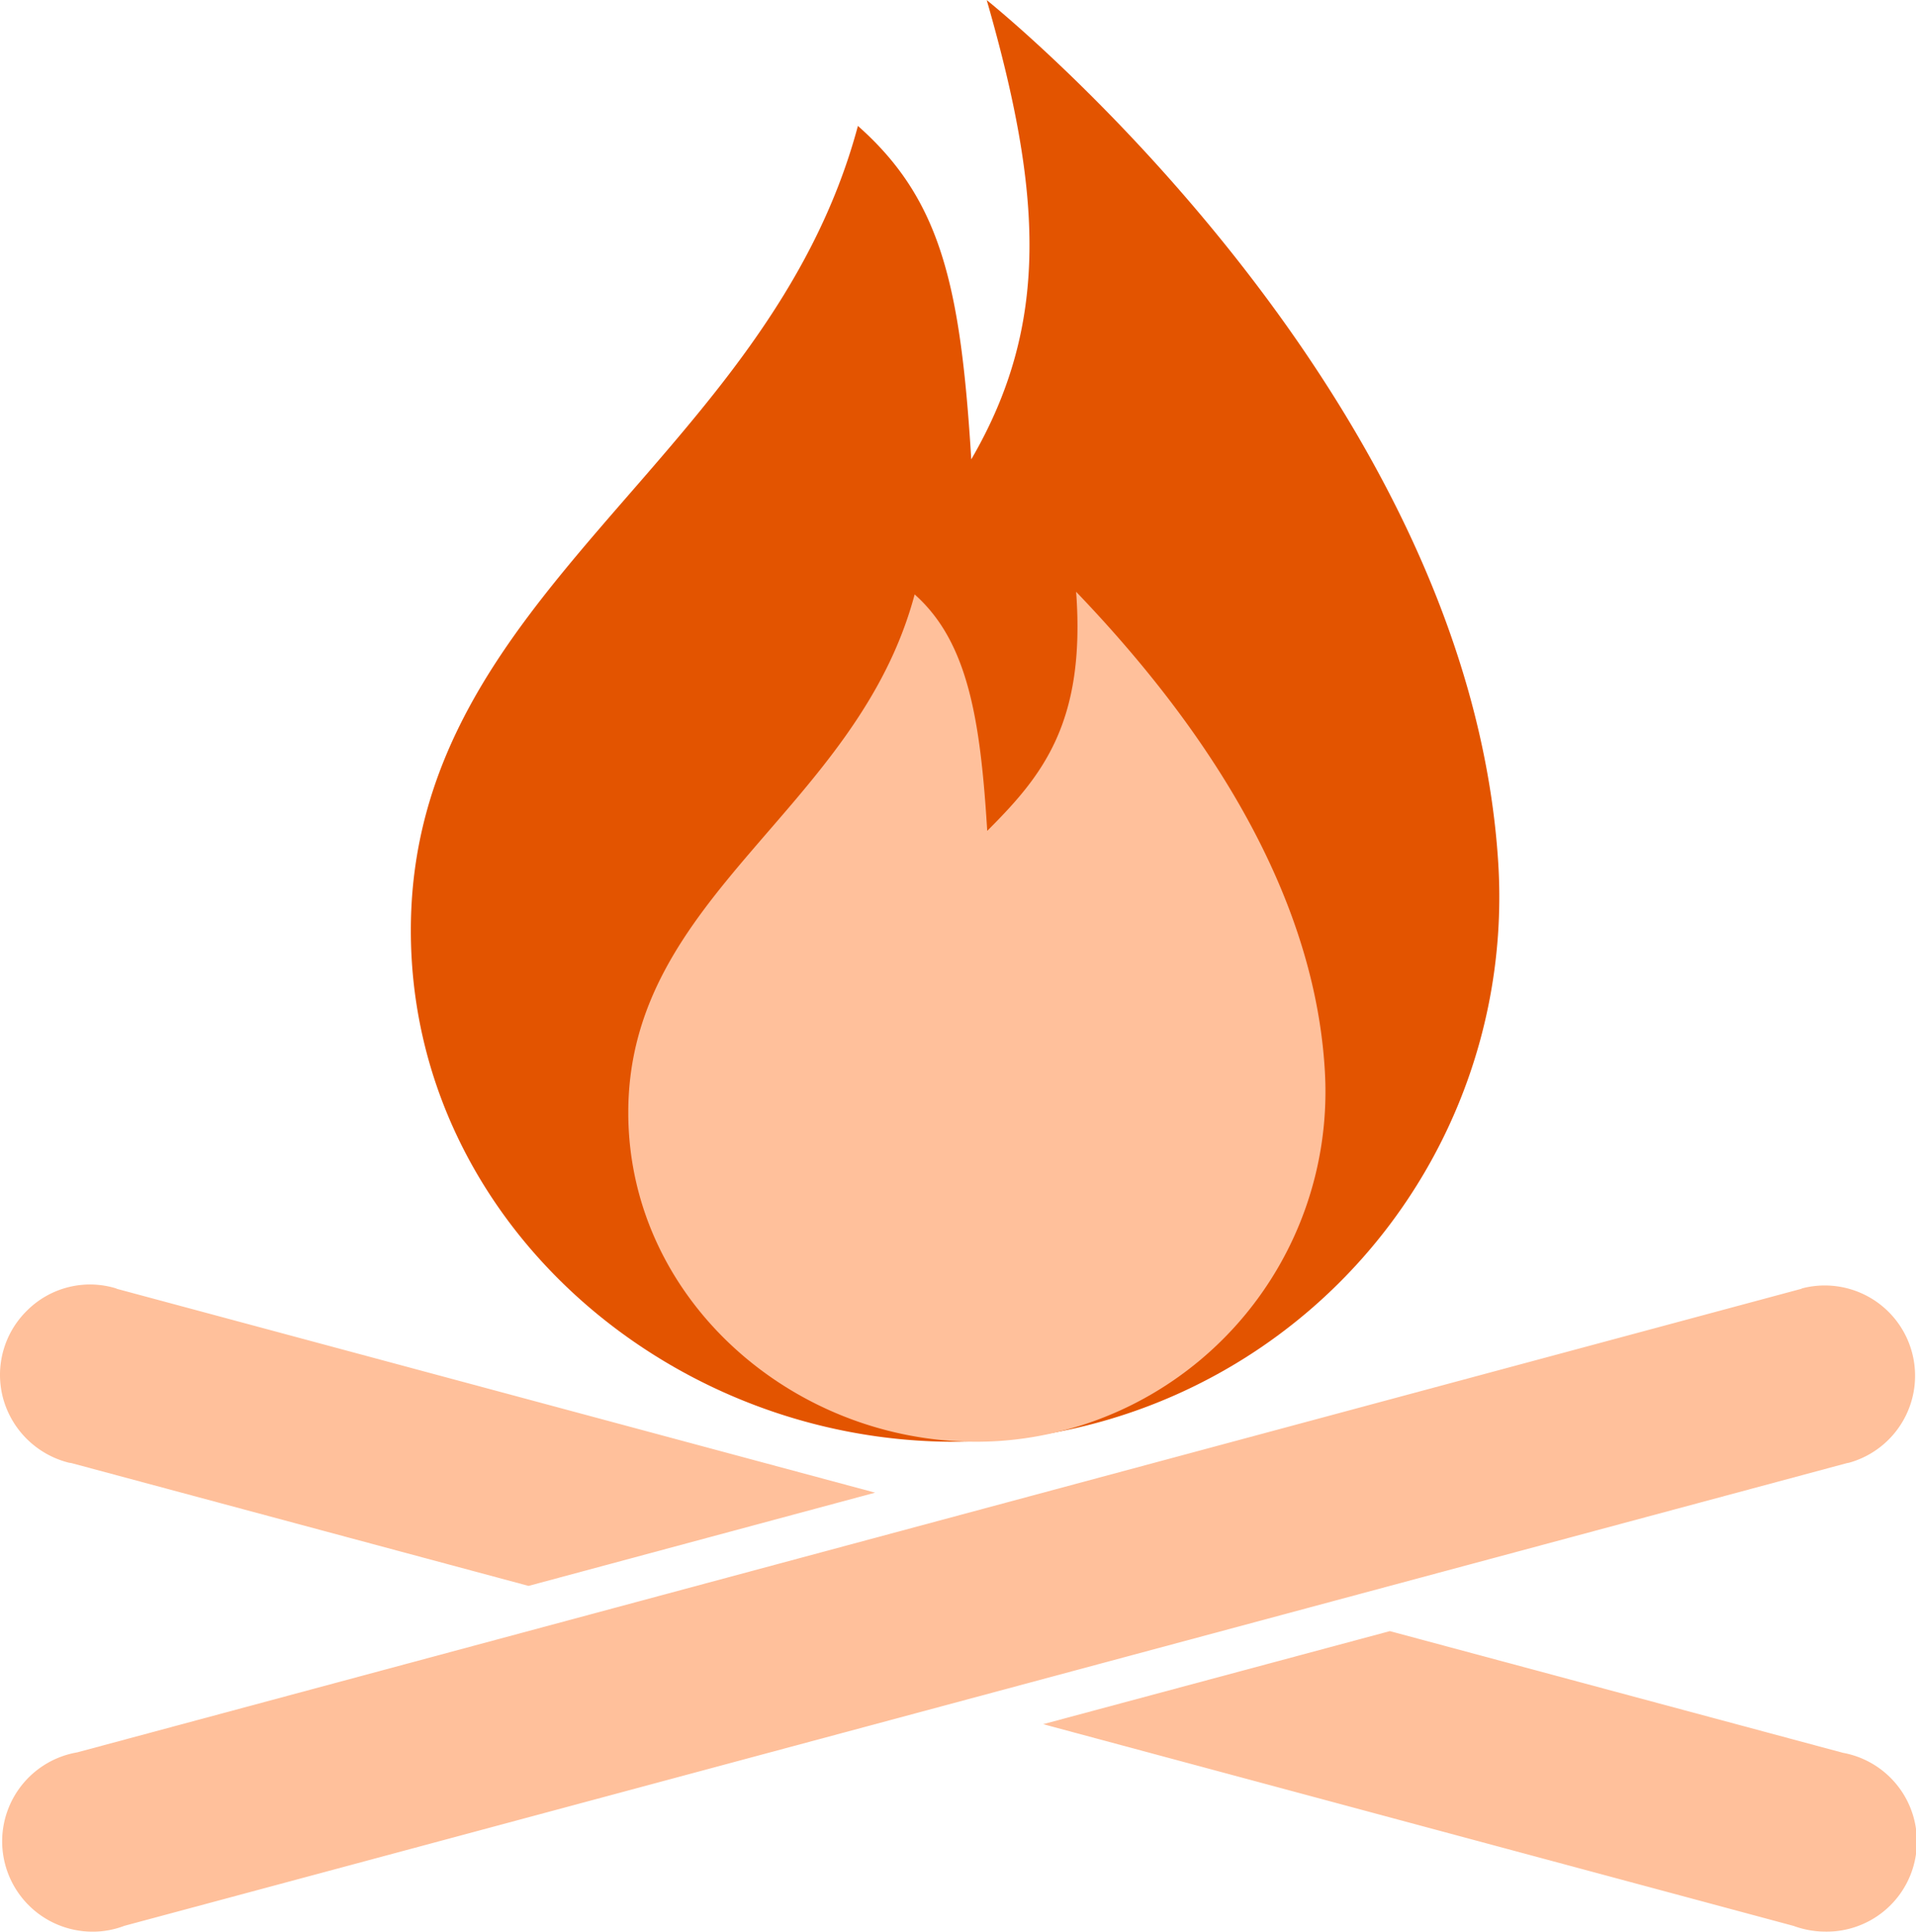
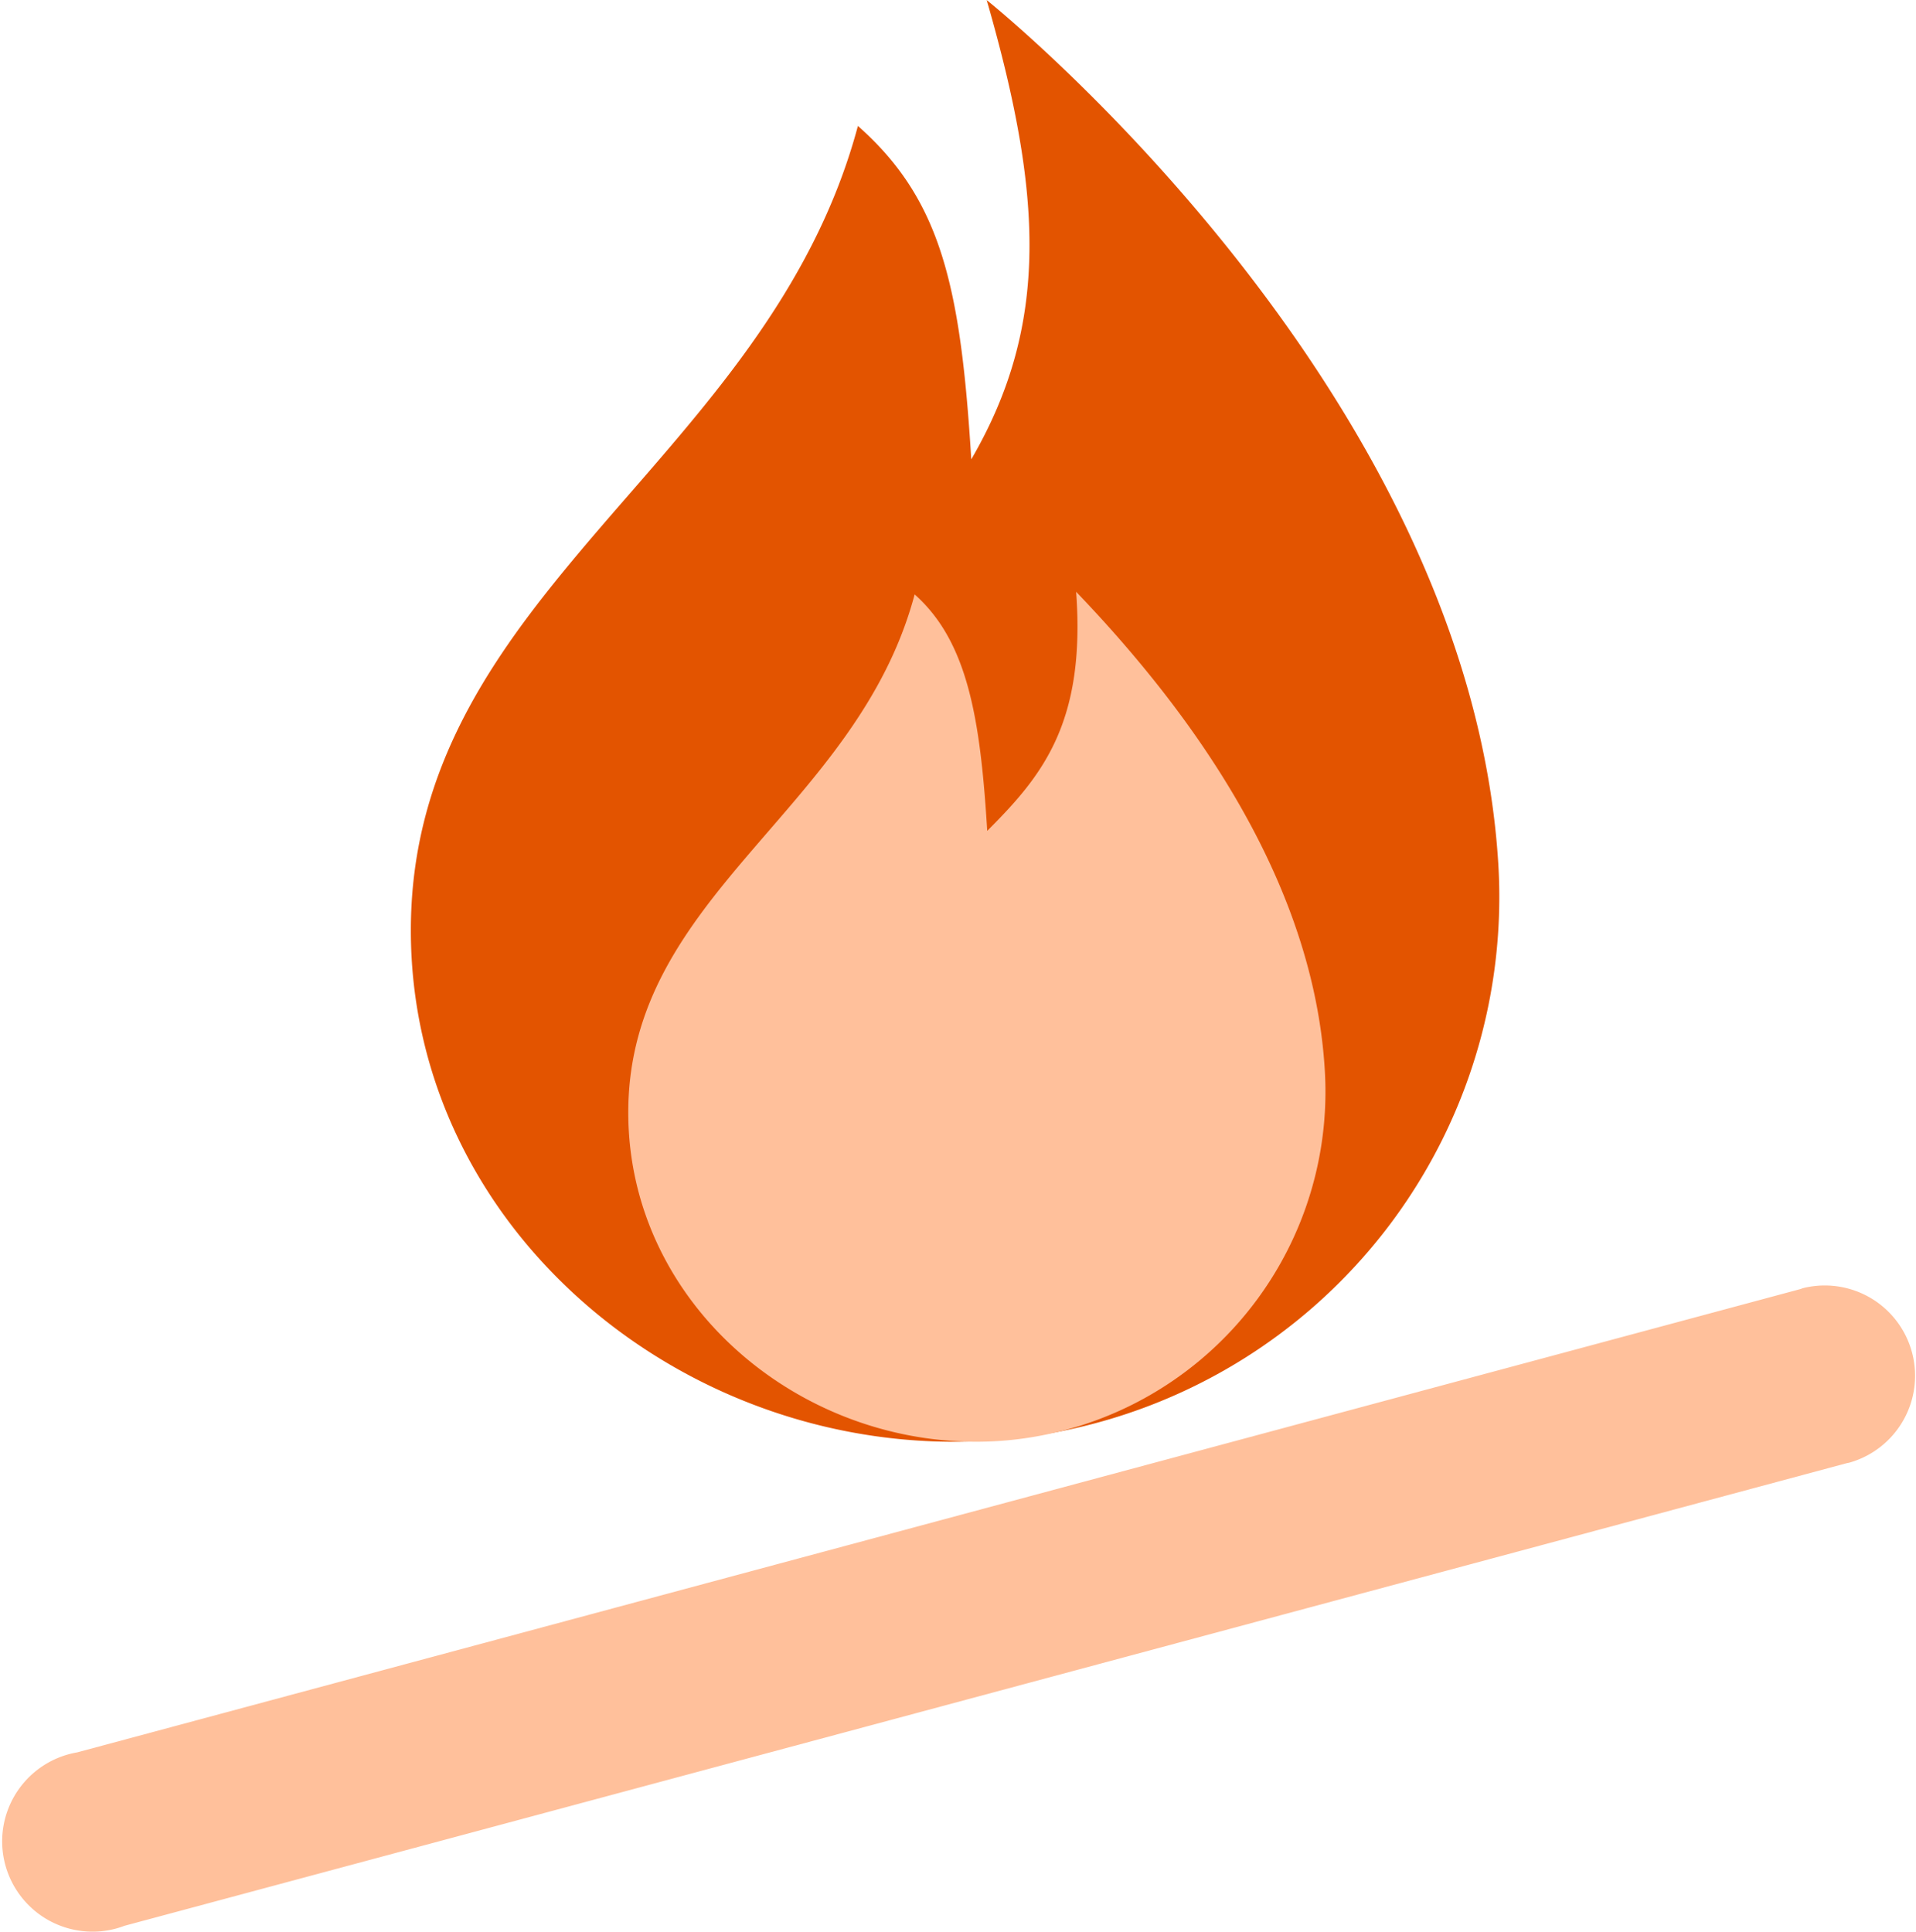
<svg xmlns="http://www.w3.org/2000/svg" width="119.023" height="119.999" viewBox="0 0 119.023 119.999">
  <defs>
    <style>
      .cls-1 {
        fill: #e35400;
      }

      .cls-2 {
        fill: #ffc09b;
      }
    </style>
  </defs>
  <g id="그룹_3035" data-name="그룹 3035" transform="translate(-52.129)">
    <g id="캠핑안전" transform="translate(33.849 -1010.666)">
      <path id="패스_12561" data-name="패스 12561" class="cls-1" d="M61.671,1010.666c3.451,11.993,3.95,20.1-.958,28.536-.663-10.807-1.889-16.157-7.042-20.713-5.588,20.851-27.772,28.971-27.772,49.979,0,18.687,17.2,32.844,35.852,31.7a33.838,33.838,0,0,0,31.7-35.852c-1.829-29.722-31.779-53.645-31.779-53.645Z" transform="translate(17.903 0)" />
      <path id="패스_12562" data-name="패스 12562" class="cls-2" d="M52.229,1036.5c-.425-6.961-1.206-11.759-4.509-14.693-3.581,13.427-17.789,18.656-17.789,32.184,0,12.037,11.015,21.152,22.965,20.412a21.75,21.75,0,0,0,20.3-23.089c-.771-12.636-9.434-23.4-15.444-29.671.6,8.154-2.111,11.444-5.528,14.857Z" transform="translate(27.378 25.787)" />
-       <path id="빼기_15" data-name="빼기 15" class="cls-2" d="M113.405,40.2a5.761,5.761,0,0,1-1.989-.355L64.8,27.313l21.537-5.781,28.143,7.559A5.6,5.6,0,0,1,113.405,40.2ZM54.382,24.516h0L43.258,21.523,64.779,15.73l11.14,2.992L54.383,24.516Zm-21.55-5.793h0L4.438,11.094l-.153-.023A5.668,5.668,0,0,1,.2,7.1a5.593,5.593,0,0,1,1.477-5.48A5.536,5.536,0,0,1,7.186.234l.09.039L54.362,12.93l-21.53,5.793Z" transform="translate(18.281 1090.465)" />
      <path id="합치기_15" data-name="합치기 15" class="cls-2" d="M0,34.551a5.613,5.613,0,0,1,4.664-5.527L111.741.234l.09-.039a5.609,5.609,0,0,1,2.9,10.836l-.141.027L7.593,39.8a5.488,5.488,0,0,1-1.982.363A5.616,5.616,0,0,1,0,34.551Z" transform="translate(18.414 1090.505)" />
    </g>
  </g>
</svg>